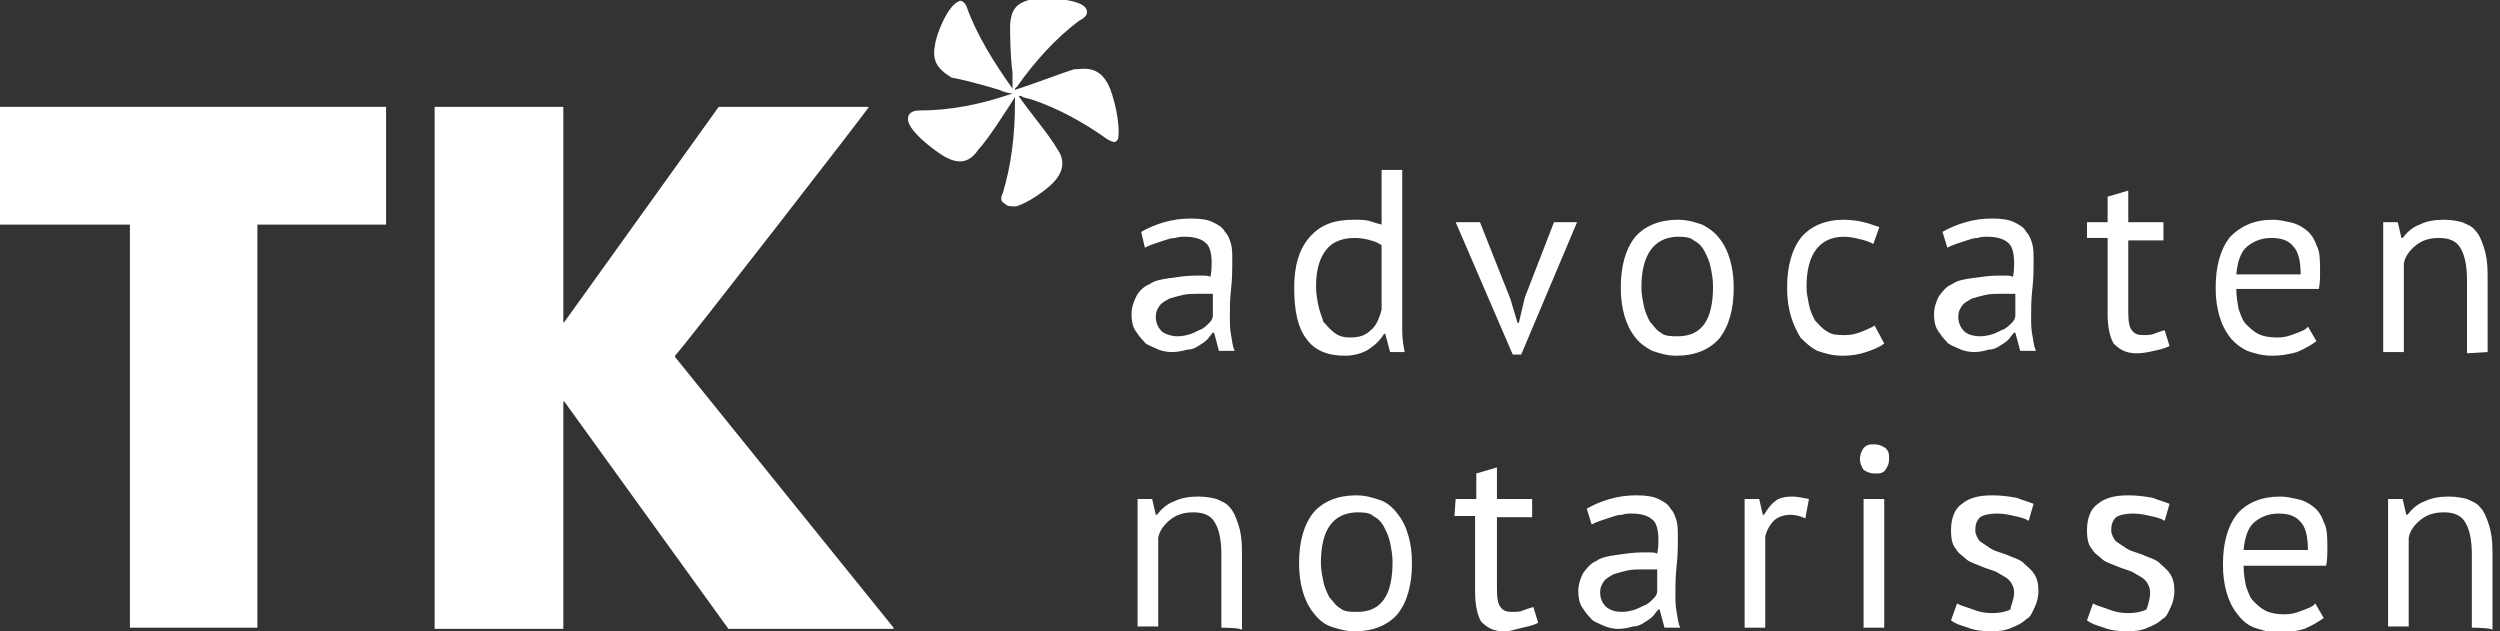
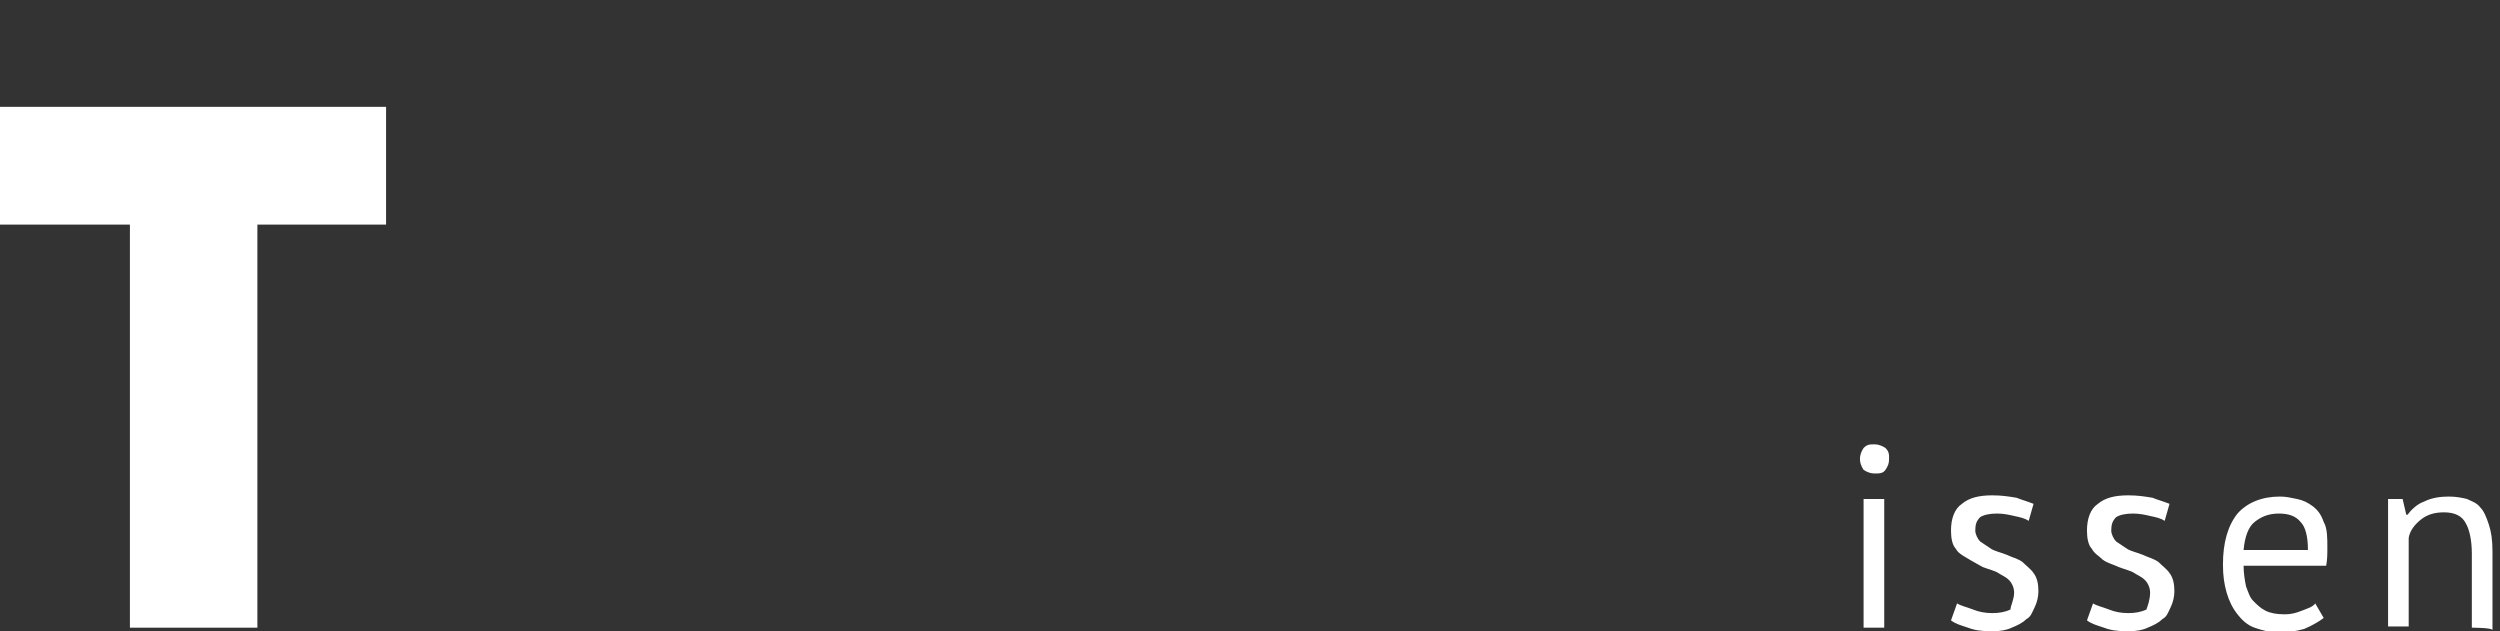
<svg xmlns="http://www.w3.org/2000/svg" fill="none" height="50" viewBox="0 0 198 50" width="198">
  <rect x="0" y="0" width="198" height="50" fill="#333333" stroke="none" />
  <g clip-path="url(#clip0_1108_6375)">
    <path clip-rule="evenodd" d="M0 8.462V17.788H10.289V49.712H20.385V17.788H30.577V8.462H0Z" fill="white" fill-rule="evenodd" />
-     <path clip-rule="evenodd" d="M56.923 8.462H68.75C68.75 8.462 68.846 8.462 68.75 8.558C68.75 8.654 54.135 27.5 53.462 28.173V28.269L70.769 49.712V49.808H57.692L44.712 31.827C44.712 31.827 44.615 31.731 44.615 31.827V49.808H34.423V8.462H44.615V25.481C44.615 25.577 44.712 25.481 44.712 25.481L56.923 8.462Z" fill="white" fill-rule="evenodd" />
-     <path clip-rule="evenodd" d="M87.789 6.731C87.115 5.385 86.154 5.385 85.289 5.481H85.096C84.135 5.769 81.635 6.731 80.385 7.115V7.019L80.577 6.827C81.923 4.904 83.654 2.981 85.481 1.635C86.058 1.346 86.154 1.058 86.058 0.769C85.769 -0.096 82.981 -0.192 81.923 -0.096C80.289 0.192 80.096 0.962 80 1.923C80 2.596 80 4.423 80.192 5.769V7.019C78.75 5 77.308 2.692 76.539 0.481C76.346 0.096 76.058 -3.06602e-05 75.962 0.096C75.096 0.385 74.135 2.692 74.039 3.654C73.75 5.096 74.615 5.673 75.385 6.154C76.058 6.25 77.885 6.731 79.135 7.115C79.519 7.308 80 7.404 80.192 7.404C77.692 8.269 75.289 8.75 72.788 8.75C72.212 8.75 71.923 9.038 71.923 9.327C71.731 10.192 73.846 11.827 74.808 12.404C75.865 12.981 76.731 12.981 77.5 11.827C78.173 11.154 79.712 8.75 80.385 7.692V7.885V8.173C80.385 10.673 80.096 13.077 79.423 15.288C79.231 15.673 79.231 15.961 79.615 16.154C79.808 16.346 80 16.346 80.481 16.346C81.442 16.058 82.789 15.096 83.365 14.519C84.423 13.461 84.231 12.5 83.75 11.827C83.173 10.769 81.442 8.75 80.673 7.596H80.865C81.154 7.788 81.442 7.788 81.731 7.885C83.75 8.558 85.865 9.712 87.596 10.961C87.885 11.154 88.173 11.25 88.269 11.25C88.365 11.25 88.558 11.058 88.558 10.961C88.75 9.712 88.173 7.5 87.789 6.731ZM93.269 26.635C93.654 26.635 94.039 26.538 94.327 26.442C94.615 26.346 94.904 26.154 95.192 26.058C95.481 25.865 95.577 25.769 95.769 25.577C95.962 25.385 96.058 25.192 96.058 25V23.269C95.865 23.269 95.673 23.269 95.481 23.269C95.289 23.269 95.096 23.269 94.904 23.269C94.519 23.269 94.039 23.269 93.654 23.365C93.269 23.462 92.885 23.558 92.596 23.654C92.308 23.846 92.019 23.942 91.827 24.231C91.635 24.519 91.539 24.712 91.539 25.096C91.539 25.577 91.731 25.962 92.019 26.25C92.212 26.442 92.789 26.635 93.269 26.635ZM90.385 18.365C90.865 18.077 91.539 17.788 92.212 17.596C92.885 17.404 93.558 17.308 94.327 17.308C95.096 17.308 95.673 17.404 96.058 17.596C96.442 17.788 96.827 17.981 97.019 18.365C97.308 18.654 97.404 19.038 97.5 19.327C97.596 19.712 97.596 20.096 97.596 20.481C97.596 21.346 97.596 22.115 97.5 22.885C97.404 23.75 97.404 24.423 97.404 25.096C97.404 25.577 97.404 26.058 97.5 26.538C97.596 27.019 97.596 27.404 97.789 27.788H96.539L96.154 26.346H96.058C95.865 26.538 95.769 26.731 95.577 26.923C95.385 27.115 95.192 27.212 94.904 27.404C94.615 27.596 94.327 27.692 94.039 27.692C93.654 27.788 93.269 27.885 92.789 27.885C92.404 27.885 91.923 27.788 91.539 27.596C91.154 27.404 90.769 27.308 90.577 27.019C90.289 26.731 90.096 26.442 89.904 26.154C89.712 25.865 89.615 25.385 89.615 24.904C89.615 24.327 89.808 23.846 90 23.462C90.192 23.077 90.577 22.692 91.058 22.5C91.442 22.212 92.019 22.115 92.692 22.019C93.365 21.923 94.039 21.827 94.712 21.827H95.289C95.481 21.827 95.673 21.827 95.865 21.923C95.962 21.538 95.962 21.058 95.962 20.769C95.962 20 95.769 19.423 95.481 19.231C95.192 18.942 94.615 18.75 93.846 18.75C93.558 18.75 93.365 18.75 93.077 18.846C92.789 18.846 92.5 18.942 92.212 19.038C91.923 19.135 91.635 19.231 91.346 19.327C91.058 19.423 90.865 19.519 90.673 19.615L90.385 18.365ZM106.923 26.731C107.692 26.731 108.173 26.538 108.558 26.154C108.942 25.865 109.231 25.288 109.423 24.519V19.423C109.135 19.231 108.942 19.135 108.558 19.038C108.269 18.942 107.789 18.846 107.308 18.846C106.346 18.846 105.577 19.135 105.096 19.712C104.519 20.385 104.231 21.346 104.231 22.692C104.231 23.269 104.327 23.75 104.423 24.231C104.519 24.712 104.712 25.096 104.808 25.481C105.096 25.769 105.289 26.058 105.673 26.346C106.058 26.635 106.442 26.731 106.923 26.731ZM111.058 24.327C111.058 25.096 111.058 25.673 111.058 26.25C111.058 26.827 111.154 27.404 111.25 27.885H110.096L109.712 26.442H109.615C109.327 26.923 108.942 27.308 108.365 27.692C107.885 27.981 107.212 28.173 106.539 28.173C105.192 28.173 104.135 27.788 103.462 26.827C102.789 25.962 102.5 24.615 102.5 22.788C102.5 21.058 102.885 19.712 103.75 18.75C104.615 17.788 105.673 17.404 107.212 17.404C107.692 17.404 108.077 17.404 108.462 17.5C108.75 17.596 109.039 17.692 109.423 17.788V13.461H111.058V24.327Z" fill="white" fill-rule="evenodd" />
-     <path clip-rule="evenodd" d="M119.615 23.654L120.192 25.577H120.289L120.769 23.558L123.077 17.596H124.904L120.481 28.077H119.808L115.289 17.596H117.212L119.615 23.654Z" fill="white" fill-rule="evenodd" />
-     <path clip-rule="evenodd" d="M130 22.788C130 23.269 130.096 23.75 130.192 24.231C130.289 24.712 130.481 25.096 130.673 25.481C130.962 25.769 131.154 26.154 131.539 26.346C131.827 26.634 132.404 26.634 132.885 26.634C134.808 26.634 135.673 25.288 135.673 22.692C135.673 22.115 135.577 21.634 135.481 21.154C135.385 20.673 135.192 20.288 135 19.904C134.808 19.519 134.519 19.231 134.135 19.038C133.846 18.75 133.269 18.75 132.789 18.75C130.962 18.846 130 20.192 130 22.788ZM128.365 22.788C128.365 21.058 128.75 19.712 129.519 18.75C130.289 17.884 131.442 17.404 132.885 17.404C133.654 17.404 134.231 17.596 134.808 17.788C135.385 18.077 135.865 18.462 136.154 18.846C136.539 19.327 136.827 19.904 137.019 20.577C137.212 21.25 137.308 21.923 137.308 22.788C137.308 24.519 136.923 25.865 136.154 26.827C135.385 27.692 134.231 28.173 132.789 28.173C132.019 28.173 131.442 27.981 130.865 27.788C130.289 27.5 129.808 27.115 129.519 26.731C129.135 26.25 128.846 25.673 128.654 25C128.462 24.327 128.365 23.558 128.365 22.788ZM149.231 27.212C148.846 27.5 148.365 27.692 147.789 27.884C147.212 28.077 146.635 28.173 145.962 28.173C145.096 28.173 144.519 27.981 143.942 27.788C143.365 27.5 142.981 27.115 142.596 26.731C142.308 26.25 142.019 25.673 141.827 25C141.635 24.327 141.539 23.654 141.539 22.788C141.539 21.058 141.923 19.712 142.692 18.75C143.462 17.884 144.615 17.404 145.962 17.404C146.635 17.404 147.212 17.5 147.596 17.596C148.077 17.692 148.462 17.884 148.846 17.981L148.365 19.327C148.077 19.134 147.692 19.038 147.308 18.942C146.923 18.846 146.442 18.75 146.058 18.75C144.135 18.75 143.077 20.096 143.077 22.692C143.077 23.173 143.173 23.654 143.269 24.134C143.365 24.615 143.558 25 143.75 25.384C144.039 25.673 144.327 26.058 144.712 26.25C145.096 26.538 145.577 26.538 146.154 26.538C146.635 26.538 147.019 26.442 147.5 26.25C147.885 26.058 148.269 25.962 148.462 25.769L149.231 27.212ZM156.827 26.634C157.212 26.634 157.596 26.538 157.885 26.442C158.173 26.346 158.462 26.154 158.75 26.058C159.039 25.865 159.135 25.769 159.327 25.577C159.519 25.384 159.615 25.192 159.615 25V23.269C159.423 23.269 159.231 23.269 159.039 23.269C158.846 23.269 158.654 23.269 158.462 23.269C158.077 23.269 157.596 23.269 157.212 23.365C156.827 23.462 156.442 23.558 156.154 23.654C155.865 23.846 155.577 23.942 155.385 24.231C155.192 24.519 155.096 24.712 155.096 25.096C155.096 25.577 155.289 25.962 155.577 26.25C155.769 26.442 156.25 26.634 156.827 26.634ZM153.846 18.365C154.327 18.077 155 17.788 155.673 17.596C156.346 17.404 157.019 17.308 157.789 17.308C158.558 17.308 159.135 17.404 159.519 17.596C159.904 17.788 160.289 17.981 160.481 18.365C160.769 18.654 160.865 19.038 160.962 19.327C161.058 19.712 161.058 20.096 161.058 20.481C161.058 21.346 161.058 22.115 160.962 22.884C160.865 23.75 160.865 24.423 160.865 25.096C160.865 25.577 160.865 26.058 160.962 26.538C161.058 27.019 161.058 27.404 161.25 27.788H160L159.615 26.346H159.519C159.327 26.538 159.231 26.731 159.039 26.923C158.846 27.115 158.654 27.212 158.365 27.404C158.077 27.596 157.789 27.692 157.5 27.692C157.212 27.788 156.731 27.884 156.346 27.884C155.962 27.884 155.481 27.788 155.096 27.596C154.712 27.404 154.327 27.308 154.135 27.019C153.846 26.731 153.654 26.442 153.462 26.154C153.269 25.865 153.173 25.384 153.173 24.904C153.173 24.327 153.365 23.846 153.558 23.462C153.846 23.077 154.135 22.692 154.615 22.5C155 22.212 155.577 22.115 156.25 22.019C156.923 21.923 157.596 21.827 158.269 21.827H158.846C159.039 21.827 159.231 21.827 159.423 21.923C159.519 21.538 159.519 21.058 159.519 20.769C159.519 20 159.327 19.423 159.039 19.231C158.75 18.942 158.173 18.75 157.404 18.75C157.115 18.75 156.923 18.75 156.635 18.846C156.346 18.846 156.058 18.942 155.769 19.038C155.481 19.134 155.192 19.231 154.904 19.327C154.615 19.423 154.423 19.519 154.231 19.615L153.846 18.365ZM165.289 17.596H166.923V15.577L168.558 15.096V17.596H171.346V19.038H168.558V24.712C168.558 25.481 168.654 25.962 168.846 26.154C169.039 26.442 169.327 26.538 169.712 26.538C170 26.538 170.385 26.538 170.577 26.442C170.865 26.346 171.058 26.25 171.442 26.154L171.827 27.404C171.442 27.596 171.058 27.692 170.577 27.788C170.192 27.884 169.712 27.981 169.231 27.981C168.365 27.981 167.885 27.692 167.404 27.212C167.115 26.731 166.923 25.962 166.923 24.808V18.846H165.289V17.596ZM179.904 18.846C179.039 18.846 178.462 19.134 177.981 19.519C177.5 19.904 177.212 20.673 177.115 21.731H182.212C182.212 20.673 182.019 19.904 181.635 19.519C181.25 19.038 180.673 18.846 179.904 18.846ZM183.462 27.019C183.077 27.308 182.596 27.596 181.923 27.884C181.25 28.077 180.577 28.173 180 28.173C179.135 28.173 178.558 27.981 177.981 27.788C177.404 27.5 176.923 27.115 176.635 26.731C176.25 26.25 175.962 25.673 175.769 25C175.577 24.327 175.481 23.654 175.481 22.788C175.481 21.058 175.865 19.712 176.635 18.75C177.5 17.884 178.558 17.404 180 17.404C180.481 17.404 180.865 17.5 181.346 17.596C181.827 17.692 182.212 17.884 182.596 18.173C182.981 18.462 183.269 18.846 183.462 19.423C183.75 19.904 183.75 20.673 183.75 21.442C183.75 21.923 183.75 22.404 183.654 22.884H177.115C177.115 23.462 177.212 24.038 177.308 24.519C177.5 25 177.596 25.384 177.885 25.673C178.173 25.962 178.462 26.25 178.846 26.442C179.231 26.634 179.712 26.731 180.385 26.731C180.865 26.731 181.25 26.634 181.731 26.442C182.212 26.25 182.596 26.154 182.789 25.865L183.462 27.019ZM195.385 27.981V22.115C195.385 21.058 195.192 20.192 194.904 19.712C194.615 19.134 194.039 18.846 193.173 18.846C192.404 18.846 191.827 19.038 191.346 19.423C190.865 19.808 190.481 20.288 190.385 20.865V27.884H188.75V17.596H189.904L190.192 18.846H190.289C190.577 18.462 191.058 17.981 191.635 17.788C192.212 17.5 192.885 17.404 193.558 17.404C194.135 17.404 194.615 17.5 195 17.596C195.385 17.788 195.769 17.884 196.058 18.269C196.346 18.558 196.539 19.038 196.731 19.615C196.923 20.192 197.019 20.865 197.019 21.731V27.884L195.385 27.981ZM96.731 49.712V43.846C96.731 42.788 96.538 41.923 96.25 41.442C95.962 40.865 95.385 40.577 94.519 40.577C93.75 40.577 93.173 40.769 92.692 41.154C92.212 41.538 91.827 42.019 91.731 42.596V49.615H90.096V39.519H91.25L91.538 40.769H91.635C91.923 40.385 92.404 39.904 92.981 39.712C93.558 39.423 94.231 39.327 94.904 39.327C95.481 39.327 95.962 39.423 96.346 39.519C96.731 39.712 97.115 39.808 97.404 40.192C97.692 40.481 97.885 40.962 98.077 41.538C98.269 42.115 98.365 42.788 98.365 43.654V49.904C98.365 49.712 96.731 49.712 96.731 49.712ZM104.615 44.615C104.615 45.096 104.712 45.577 104.808 46.058C104.904 46.538 105.096 46.923 105.289 47.308C105.577 47.596 105.769 47.981 106.154 48.173C106.442 48.462 107.019 48.462 107.5 48.462C109.423 48.462 110.289 47.115 110.289 44.519C110.289 43.942 110.192 43.462 110.096 42.981C110 42.5 109.808 42.115 109.615 41.731C109.423 41.346 109.135 41.058 108.75 40.865C108.462 40.577 107.885 40.577 107.404 40.577C105.577 40.673 104.615 41.923 104.615 44.615ZM102.885 44.615C102.885 42.885 103.269 41.538 104.039 40.577C104.808 39.712 105.962 39.231 107.404 39.231C108.173 39.231 108.75 39.423 109.327 39.615C109.904 39.808 110.385 40.288 110.673 40.673C111.058 41.154 111.346 41.731 111.539 42.404C111.731 43.077 111.827 43.75 111.827 44.615C111.827 46.346 111.442 47.692 110.673 48.654C109.904 49.519 108.75 50 107.308 50C106.539 50 105.962 49.808 105.385 49.615C104.808 49.423 104.327 48.942 104.039 48.558C103.654 48.077 103.365 47.5 103.173 46.827C102.981 46.154 102.885 45.385 102.885 44.615ZM115.289 39.519H116.923V37.5L118.558 37.019V39.519H121.346V40.962H118.558V46.635C118.558 47.404 118.654 47.885 118.846 48.077C119.039 48.365 119.327 48.462 119.712 48.462C120 48.462 120.385 48.462 120.577 48.365C120.865 48.269 121.058 48.173 121.442 48.077L121.827 49.327C121.442 49.519 121.058 49.615 120.577 49.712C120.096 49.808 119.712 50 119.135 50C118.269 50 117.789 49.712 117.308 49.231C117.019 48.75 116.827 47.981 116.827 46.827V40.865H115.192L115.289 39.519ZM128.462 48.462C128.846 48.462 129.231 48.365 129.519 48.269C129.808 48.173 130.096 47.981 130.385 47.885C130.673 47.692 130.769 47.596 130.962 47.404C131.154 47.212 131.25 47.019 131.25 46.827V45.096C131.058 45.096 130.865 45.096 130.673 45.096C130.481 45.096 130.289 45.096 130.096 45.096C129.712 45.096 129.231 45.096 128.846 45.192C128.462 45.288 128.077 45.385 127.789 45.481C127.5 45.673 127.212 45.769 127.019 46.058C126.827 46.346 126.731 46.538 126.731 46.923C126.731 47.404 126.923 47.788 127.212 48.077C127.596 48.365 127.981 48.462 128.462 48.462ZM125.673 40.288C126.154 40 126.827 39.712 127.5 39.519C128.173 39.327 128.846 39.231 129.615 39.231C130.385 39.231 130.962 39.327 131.346 39.519C131.731 39.712 132.115 39.904 132.308 40.288C132.596 40.577 132.692 40.962 132.789 41.25C132.885 41.635 132.885 42.019 132.885 42.404C132.885 43.269 132.885 44.038 132.789 44.808C132.692 45.673 132.692 46.346 132.692 47.019C132.692 47.5 132.692 47.981 132.789 48.462C132.885 48.942 132.885 49.327 133.077 49.712H131.827L131.442 48.269H131.346C131.154 48.462 131.058 48.654 130.865 48.846C130.673 49.038 130.481 49.135 130.192 49.327C129.904 49.519 129.615 49.615 129.327 49.615C129.039 49.712 128.558 49.808 128.173 49.808C127.789 49.808 127.308 49.712 126.923 49.519C126.539 49.327 126.154 49.231 125.962 48.942C125.673 48.654 125.481 48.365 125.289 48.077C125.096 47.788 125 47.308 125 46.827C125 46.25 125.192 45.769 125.385 45.385C125.673 45 125.962 44.615 126.442 44.423C126.827 44.135 127.404 44.038 128.077 43.942C128.75 43.846 129.423 43.75 130.096 43.75H130.673C130.865 43.75 131.058 43.75 131.25 43.846C131.346 43.462 131.346 42.981 131.346 42.692C131.346 41.923 131.154 41.346 130.865 41.154C130.577 40.865 130 40.673 129.231 40.673C128.942 40.673 128.75 40.673 128.462 40.769C128.173 40.769 127.885 40.865 127.596 40.962C127.308 41.058 127.019 41.154 126.731 41.25C126.442 41.346 126.25 41.442 126.058 41.538L125.673 40.288ZM142.981 41.058C142.596 40.865 142.115 40.769 141.827 40.769C141.25 40.769 140.769 40.962 140.481 41.25C140.192 41.538 139.904 42.019 139.808 42.5V49.712H138.173V39.519H139.327L139.615 40.769H139.712C140 40.288 140.289 39.904 140.577 39.712C140.865 39.423 141.442 39.327 141.923 39.327C142.308 39.327 142.789 39.423 143.269 39.519L142.981 41.058Z" fill="white" fill-rule="evenodd" />
-     <path clip-rule="evenodd" d="M147.596 49.712H149.231V39.519H147.596V49.712ZM147.308 36.346C147.308 36.058 147.404 35.769 147.596 35.481C147.885 35.192 148.077 35.192 148.461 35.192C148.75 35.192 149.038 35.288 149.327 35.481C149.615 35.769 149.615 35.962 149.615 36.346C149.615 36.731 149.519 36.923 149.327 37.212C149.135 37.5 148.846 37.5 148.461 37.5C148.173 37.5 147.885 37.404 147.596 37.212C147.404 36.923 147.308 36.635 147.308 36.346ZM159.519 46.923C159.519 46.538 159.327 46.154 159.135 45.962C158.846 45.673 158.558 45.577 158.269 45.385C157.981 45.192 157.5 45.096 157.019 44.904C156.635 44.712 156.154 44.615 155.769 44.327C155.481 44.038 155.096 43.846 154.904 43.462C154.615 43.173 154.519 42.596 154.519 42.019C154.519 41.058 154.808 40.288 155.385 39.904C155.961 39.423 156.731 39.231 157.788 39.231C158.558 39.231 159.135 39.327 159.711 39.423C160.192 39.615 160.577 39.712 161.058 39.904L160.673 41.25C160.385 41.058 160 40.962 159.519 40.865C159.135 40.769 158.654 40.673 158.173 40.673C157.596 40.673 157.115 40.769 156.827 40.962C156.538 41.25 156.442 41.538 156.442 42.019C156.442 42.308 156.635 42.692 156.827 42.885C157.115 43.077 157.404 43.269 157.692 43.462C157.981 43.654 158.461 43.75 158.942 43.942C159.327 44.135 159.808 44.231 160.192 44.519C160.481 44.808 160.865 45.096 161.058 45.385C161.346 45.769 161.442 46.25 161.442 46.827C161.442 47.212 161.346 47.692 161.154 48.077C160.961 48.462 160.865 48.846 160.481 49.038C160.192 49.327 159.808 49.519 159.327 49.712C158.942 49.904 158.365 50 157.788 50C156.923 50 156.346 49.904 155.865 49.712C155.288 49.519 154.904 49.423 154.519 49.135L155 47.788C155.288 47.981 155.769 48.077 156.25 48.269C156.731 48.462 157.211 48.558 157.788 48.558C158.365 48.558 158.846 48.462 159.231 48.269C159.231 47.981 159.519 47.5 159.519 46.923ZM170.288 46.923C170.288 46.538 170.096 46.154 169.904 45.962C169.615 45.673 169.327 45.577 169.038 45.385C168.75 45.192 168.269 45.096 167.788 44.904C167.404 44.712 166.923 44.615 166.538 44.327C166.25 44.038 165.865 43.846 165.673 43.462C165.385 43.173 165.288 42.596 165.288 42.019C165.288 41.058 165.577 40.288 166.154 39.904C166.731 39.423 167.5 39.231 168.558 39.231C169.327 39.231 169.904 39.327 170.481 39.423C170.961 39.615 171.346 39.712 171.827 39.904L171.442 41.25C171.154 41.058 170.769 40.962 170.288 40.865C169.904 40.769 169.423 40.673 168.942 40.673C168.365 40.673 167.885 40.769 167.596 40.962C167.308 41.25 167.211 41.538 167.211 42.019C167.211 42.308 167.404 42.692 167.596 42.885C167.885 43.077 168.173 43.269 168.461 43.462C168.75 43.654 169.231 43.75 169.711 43.942C170.096 44.135 170.577 44.231 170.961 44.519C171.25 44.808 171.635 45.096 171.827 45.385C172.115 45.769 172.211 46.25 172.211 46.827C172.211 47.212 172.115 47.692 171.923 48.077C171.731 48.462 171.635 48.846 171.25 49.038C170.961 49.327 170.577 49.519 170.096 49.712C169.711 49.904 169.135 50 168.558 50C167.692 50 167.115 49.904 166.635 49.712C166.058 49.519 165.673 49.423 165.288 49.135L165.769 47.788C166.058 47.981 166.538 48.077 167.019 48.269C167.5 48.462 167.981 48.558 168.558 48.558C169.135 48.558 169.615 48.462 170 48.269C170.096 47.981 170.288 47.5 170.288 46.923ZM180.481 40.673C179.615 40.673 179.038 40.962 178.558 41.346C178.077 41.731 177.788 42.5 177.692 43.558H182.788C182.788 42.5 182.596 41.731 182.211 41.346C181.827 40.865 181.25 40.673 180.481 40.673ZM184.038 48.942C183.654 49.231 183.173 49.519 182.5 49.808C181.827 50 181.154 50.096 180.577 50.096C179.711 50.096 179.135 49.904 178.558 49.712C177.981 49.519 177.5 49.038 177.211 48.654C176.827 48.173 176.538 47.596 176.346 46.923C176.154 46.25 176.058 45.577 176.058 44.712C176.058 42.981 176.442 41.635 177.211 40.673C177.981 39.808 179.135 39.327 180.577 39.327C181.058 39.327 181.442 39.423 181.923 39.519C182.404 39.615 182.788 39.808 183.173 40.096C183.558 40.385 183.846 40.769 184.038 41.346C184.327 41.827 184.327 42.596 184.327 43.365C184.327 43.846 184.327 44.327 184.231 44.808H177.692C177.692 45.385 177.788 45.962 177.885 46.442C178.077 46.923 178.173 47.308 178.461 47.596C178.75 47.885 179.038 48.173 179.423 48.365C179.808 48.558 180.288 48.654 180.961 48.654C181.442 48.654 181.827 48.558 182.308 48.365C182.788 48.173 183.173 48.077 183.365 47.788L184.038 48.942ZM195.769 49.712V43.846C195.769 42.788 195.577 41.923 195.288 41.442C195 40.865 194.423 40.577 193.558 40.577C192.788 40.577 192.211 40.769 191.731 41.154C191.25 41.538 190.865 42.019 190.769 42.596V49.615H189.135V39.519H190.288L190.577 40.769H190.673C190.961 40.385 191.442 39.904 192.019 39.712C192.596 39.423 193.269 39.327 193.942 39.327C194.519 39.327 195 39.423 195.385 39.519C195.769 39.712 196.154 39.808 196.442 40.192C196.731 40.481 196.923 40.962 197.115 41.538C197.308 42.115 197.404 42.788 197.404 43.654V49.904C197.404 49.712 195.769 49.712 195.769 49.712Z" fill="white" fill-rule="evenodd" />
+     <path clip-rule="evenodd" d="M147.596 49.712H149.231V39.519H147.596V49.712ZM147.308 36.346C147.308 36.058 147.404 35.769 147.596 35.481C147.885 35.192 148.077 35.192 148.461 35.192C148.75 35.192 149.038 35.288 149.327 35.481C149.615 35.769 149.615 35.962 149.615 36.346C149.615 36.731 149.519 36.923 149.327 37.212C149.135 37.5 148.846 37.5 148.461 37.5C148.173 37.5 147.885 37.404 147.596 37.212C147.404 36.923 147.308 36.635 147.308 36.346ZM159.519 46.923C159.519 46.538 159.327 46.154 159.135 45.962C158.846 45.673 158.558 45.577 158.269 45.385C157.981 45.192 157.5 45.096 157.019 44.904C155.481 44.038 155.096 43.846 154.904 43.462C154.615 43.173 154.519 42.596 154.519 42.019C154.519 41.058 154.808 40.288 155.385 39.904C155.961 39.423 156.731 39.231 157.788 39.231C158.558 39.231 159.135 39.327 159.711 39.423C160.192 39.615 160.577 39.712 161.058 39.904L160.673 41.25C160.385 41.058 160 40.962 159.519 40.865C159.135 40.769 158.654 40.673 158.173 40.673C157.596 40.673 157.115 40.769 156.827 40.962C156.538 41.25 156.442 41.538 156.442 42.019C156.442 42.308 156.635 42.692 156.827 42.885C157.115 43.077 157.404 43.269 157.692 43.462C157.981 43.654 158.461 43.75 158.942 43.942C159.327 44.135 159.808 44.231 160.192 44.519C160.481 44.808 160.865 45.096 161.058 45.385C161.346 45.769 161.442 46.25 161.442 46.827C161.442 47.212 161.346 47.692 161.154 48.077C160.961 48.462 160.865 48.846 160.481 49.038C160.192 49.327 159.808 49.519 159.327 49.712C158.942 49.904 158.365 50 157.788 50C156.923 50 156.346 49.904 155.865 49.712C155.288 49.519 154.904 49.423 154.519 49.135L155 47.788C155.288 47.981 155.769 48.077 156.25 48.269C156.731 48.462 157.211 48.558 157.788 48.558C158.365 48.558 158.846 48.462 159.231 48.269C159.231 47.981 159.519 47.5 159.519 46.923ZM170.288 46.923C170.288 46.538 170.096 46.154 169.904 45.962C169.615 45.673 169.327 45.577 169.038 45.385C168.75 45.192 168.269 45.096 167.788 44.904C167.404 44.712 166.923 44.615 166.538 44.327C166.25 44.038 165.865 43.846 165.673 43.462C165.385 43.173 165.288 42.596 165.288 42.019C165.288 41.058 165.577 40.288 166.154 39.904C166.731 39.423 167.5 39.231 168.558 39.231C169.327 39.231 169.904 39.327 170.481 39.423C170.961 39.615 171.346 39.712 171.827 39.904L171.442 41.25C171.154 41.058 170.769 40.962 170.288 40.865C169.904 40.769 169.423 40.673 168.942 40.673C168.365 40.673 167.885 40.769 167.596 40.962C167.308 41.25 167.211 41.538 167.211 42.019C167.211 42.308 167.404 42.692 167.596 42.885C167.885 43.077 168.173 43.269 168.461 43.462C168.75 43.654 169.231 43.75 169.711 43.942C170.096 44.135 170.577 44.231 170.961 44.519C171.25 44.808 171.635 45.096 171.827 45.385C172.115 45.769 172.211 46.25 172.211 46.827C172.211 47.212 172.115 47.692 171.923 48.077C171.731 48.462 171.635 48.846 171.25 49.038C170.961 49.327 170.577 49.519 170.096 49.712C169.711 49.904 169.135 50 168.558 50C167.692 50 167.115 49.904 166.635 49.712C166.058 49.519 165.673 49.423 165.288 49.135L165.769 47.788C166.058 47.981 166.538 48.077 167.019 48.269C167.5 48.462 167.981 48.558 168.558 48.558C169.135 48.558 169.615 48.462 170 48.269C170.096 47.981 170.288 47.5 170.288 46.923ZM180.481 40.673C179.615 40.673 179.038 40.962 178.558 41.346C178.077 41.731 177.788 42.5 177.692 43.558H182.788C182.788 42.5 182.596 41.731 182.211 41.346C181.827 40.865 181.25 40.673 180.481 40.673ZM184.038 48.942C183.654 49.231 183.173 49.519 182.5 49.808C181.827 50 181.154 50.096 180.577 50.096C179.711 50.096 179.135 49.904 178.558 49.712C177.981 49.519 177.5 49.038 177.211 48.654C176.827 48.173 176.538 47.596 176.346 46.923C176.154 46.25 176.058 45.577 176.058 44.712C176.058 42.981 176.442 41.635 177.211 40.673C177.981 39.808 179.135 39.327 180.577 39.327C181.058 39.327 181.442 39.423 181.923 39.519C182.404 39.615 182.788 39.808 183.173 40.096C183.558 40.385 183.846 40.769 184.038 41.346C184.327 41.827 184.327 42.596 184.327 43.365C184.327 43.846 184.327 44.327 184.231 44.808H177.692C177.692 45.385 177.788 45.962 177.885 46.442C178.077 46.923 178.173 47.308 178.461 47.596C178.75 47.885 179.038 48.173 179.423 48.365C179.808 48.558 180.288 48.654 180.961 48.654C181.442 48.654 181.827 48.558 182.308 48.365C182.788 48.173 183.173 48.077 183.365 47.788L184.038 48.942ZM195.769 49.712V43.846C195.769 42.788 195.577 41.923 195.288 41.442C195 40.865 194.423 40.577 193.558 40.577C192.788 40.577 192.211 40.769 191.731 41.154C191.25 41.538 190.865 42.019 190.769 42.596V49.615H189.135V39.519H190.288L190.577 40.769H190.673C190.961 40.385 191.442 39.904 192.019 39.712C192.596 39.423 193.269 39.327 193.942 39.327C194.519 39.327 195 39.423 195.385 39.519C195.769 39.712 196.154 39.808 196.442 40.192C196.731 40.481 196.923 40.962 197.115 41.538C197.308 42.115 197.404 42.788 197.404 43.654V49.904C197.404 49.712 195.769 49.712 195.769 49.712Z" fill="white" fill-rule="evenodd" />
  </g>
  <defs>
    <clipPath id="clip0_1108_6375">
      <rect fill="white" height="50" width="197.404" />
    </clipPath>
  </defs>
</svg>